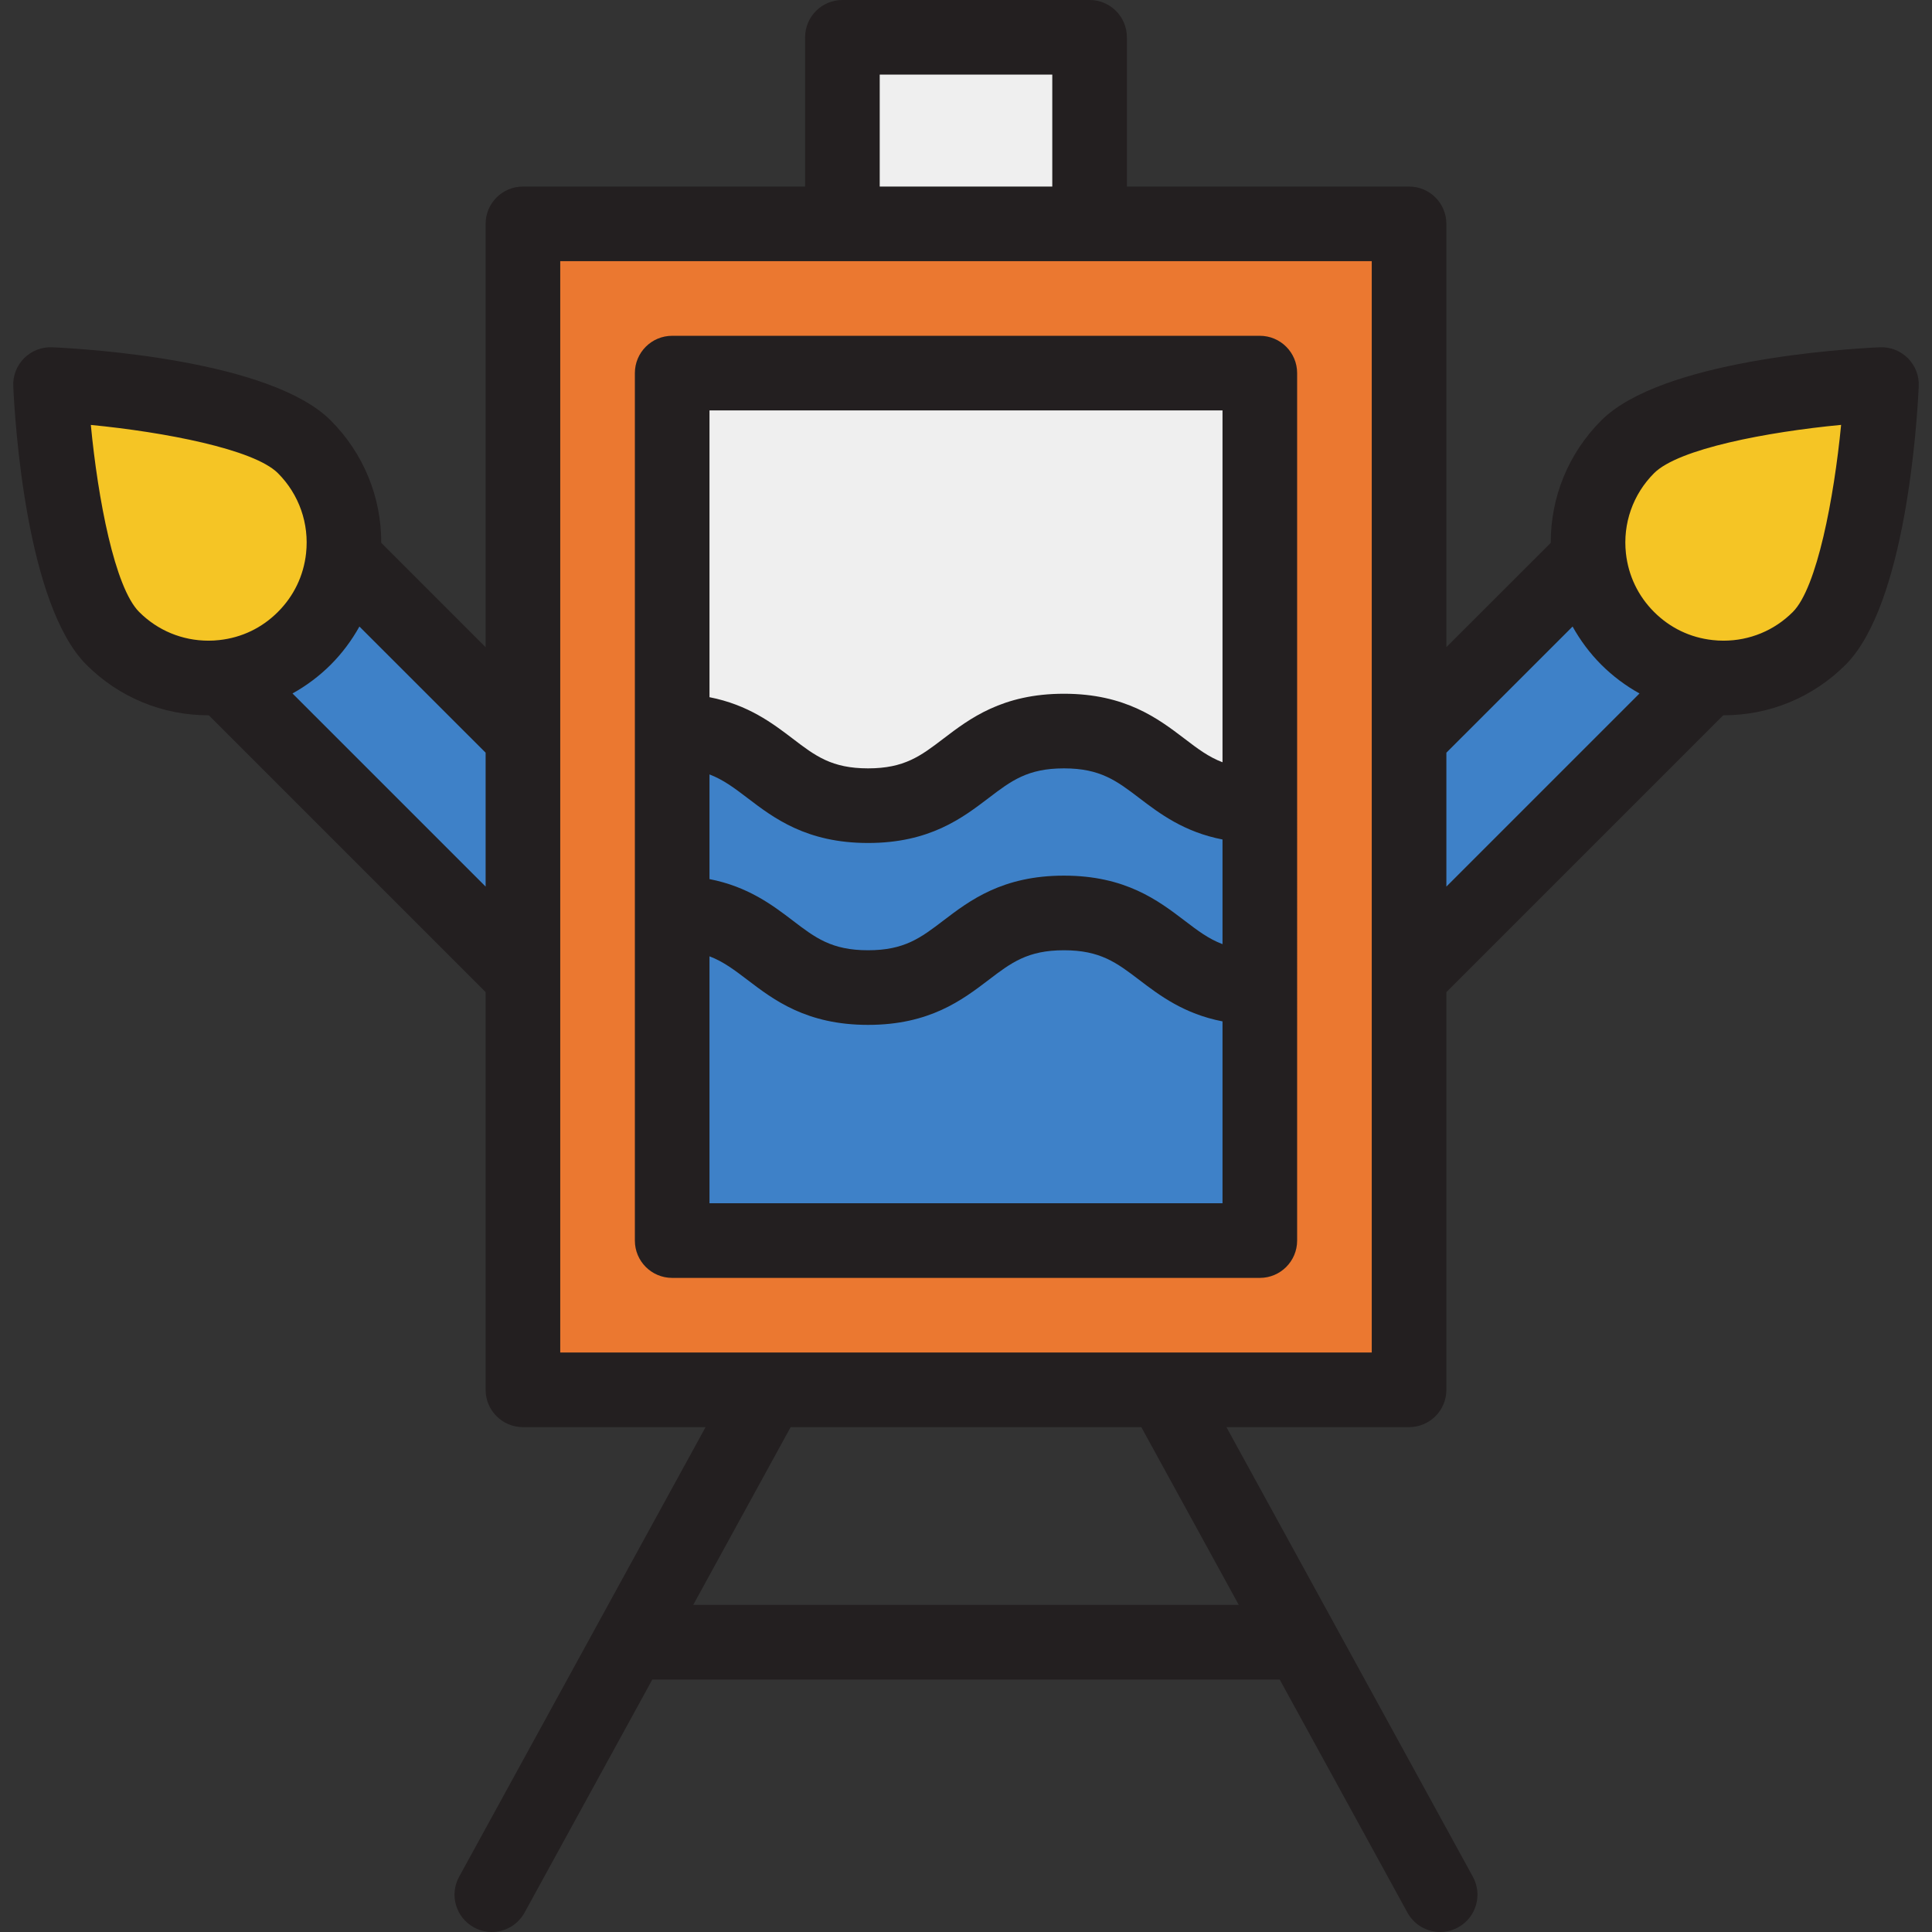
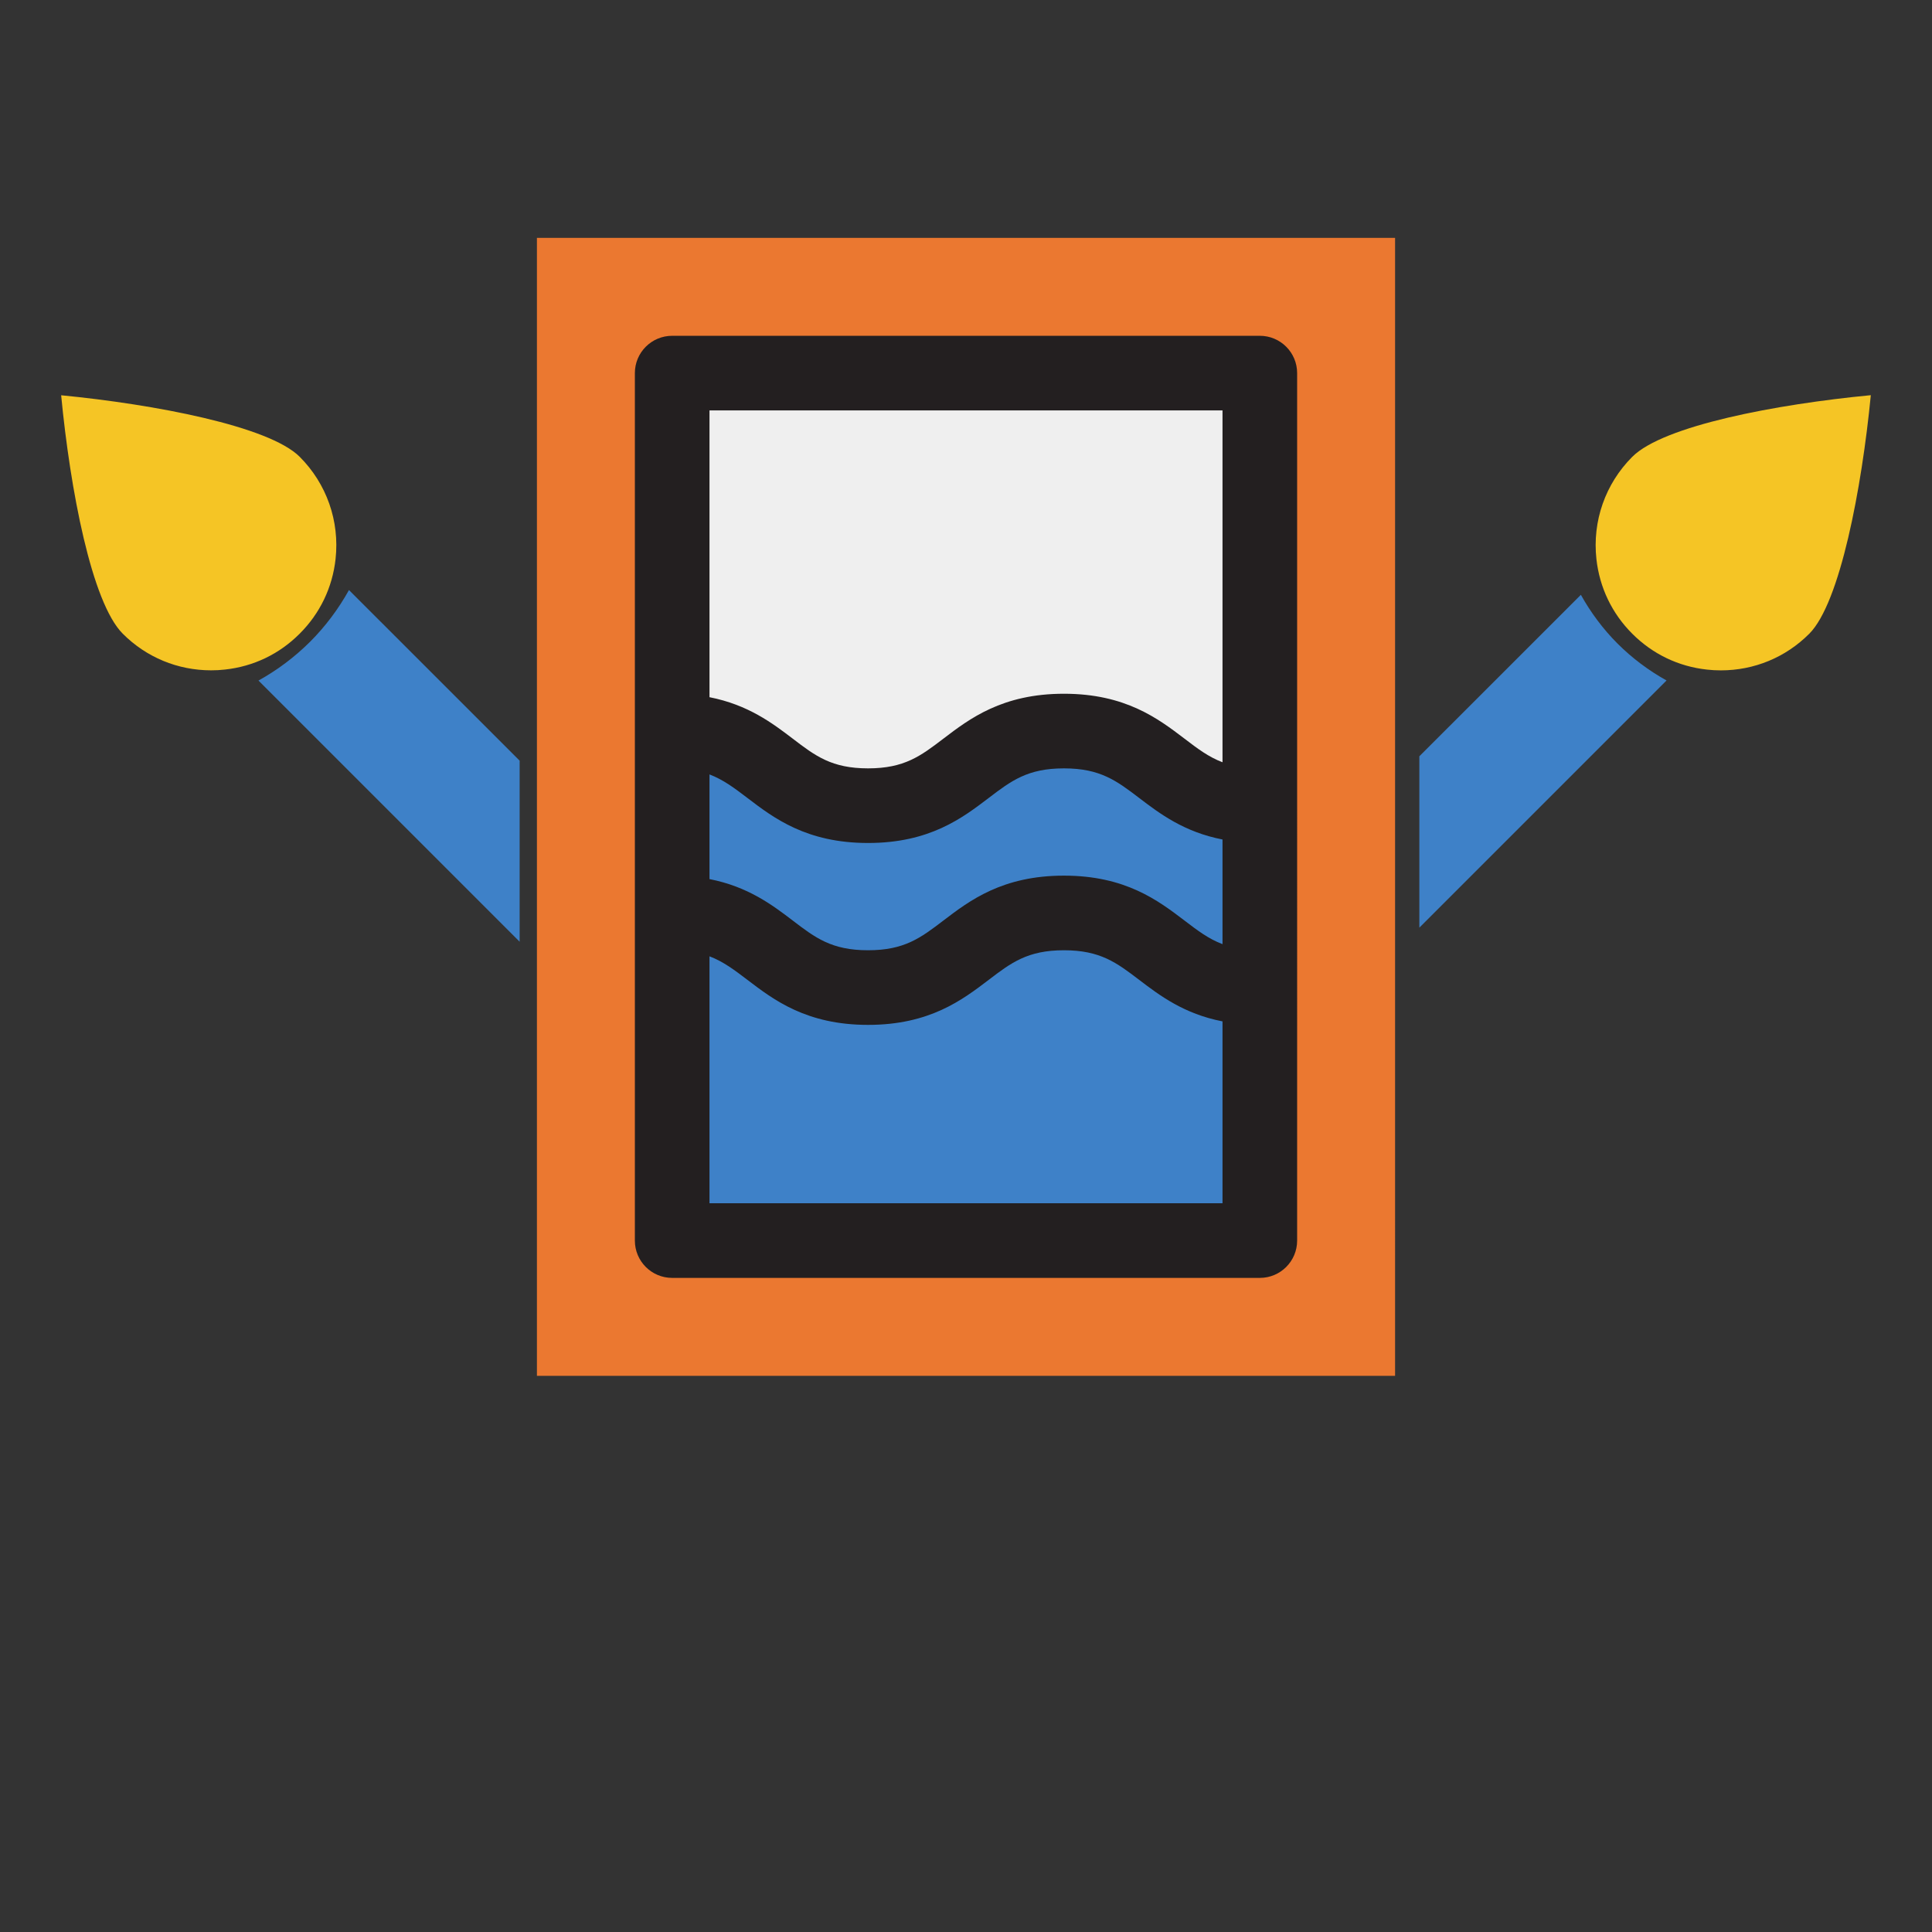
<svg xmlns="http://www.w3.org/2000/svg" version="1.1" id="Layer_1" viewBox="0 0 414.25 414.25" xml:space="preserve">
  <rect x="0" y="0" width="414.25" height="414.25" fill="#333333" stroke="none" />
  <g>
-     <rect x="185.125" y="13.73" style="fill:#EFEFEF;" width="44" height="28.541" />
    <path style="fill:#F5C525;" d="M401.131,84.734c-1.938,19.931-6.593,44.542-13.198,51.148c-5.063,5.075-11.795,7.855-18.962,7.855   c-0.982,0-1.989-0.051-2.971-0.166c-6.121-0.663-11.655-3.328-16.016-7.689c-4.349-4.348-7.013-9.895-7.69-16.016   c-0.893-8.148,1.913-16.131,7.69-21.92C356.679,91.25,380.957,86.659,401.131,84.734z" />
    <path style="fill:#3E81C8;" d="M357.33,145.903l-53,53v-36.745l34.634-34.621c2.124,3.814,4.761,7.359,7.884,10.482   C349.971,141.129,353.503,143.779,357.33,145.903z" />
    <path style="fill:#EB7830;" d="M115.125,51v244h184V51H115.125z M273.125,261c0,4.42-3.58,8-8,8h-116c-4.42,0-8-3.58-8-8V85   c0-4.42,3.58-8,8-8h116c4.42,0,8,3.58,8,8V261z" />
    <path style="fill:#3E81C8;" d="M111.42,163.098v38.825l-56-56c4.044-2.245,7.776-5.044,11.076-8.33   c3.299-3.3,6.085-7.046,8.33-11.076L111.42,163.098z" />
    <path style="fill:#F5C525;" d="M71.951,119.862c-0.676,6.12-3.34,11.665-7.701,16.013c-4.348,4.36-9.881,7.025-16.013,7.688   c-0.982,0.115-1.976,0.166-2.958,0.166c-7.165,0-13.896-2.779-18.958-7.853c-6.681-6.681-11.283-30.968-13.208-51.124   c19.94,1.938,44.545,6.591,51.149,13.195C70.039,103.735,72.844,111.716,71.951,119.862z" />
    <path style="fill:#3E81C8;" d="M267.125,214v49h-120v-64.95c2.99,1.14,5.35,2.93,8.15,5.06c5.63,4.29,17.65,11.64,30.85,11.64   s20.21-5.35,25.85-9.64c4.84-3.69,8.35-6.36,16.15-6.36s16.3,2.67,21.15,6.36C253.645,208.44,258.855,212.39,267.125,214z" />
    <path style="fill:#3E81C8;" d="M267.125,175v32.44c-2.99-1.13-10.35-2.92-13.15-5.06c-5.64-4.29-12.65-9.63-25.85-9.63   s-20.22,5.34-25.85,9.63c-4.85,3.7-8.35,6.37-16.15,6.37s-11.31-2.67-16.15-6.37c-4.37-3.33-14.58-7.27-22.85-8.89v-32.44   c2.99,1.14,10.35,2.93,13.15,5.06c5.63,4.29,12.65,9.64,25.85,9.64s20.21-5.35,25.85-9.64c4.84-3.69,8.35-6.36,16.15-6.36   s11.3,2.67,16.15,6.36C248.645,169.44,258.855,173.39,267.125,175z" />
    <path style="fill:#EFEFEF;" d="M267.125,83v85.44c-7.99-1.13-10.35-2.92-13.15-5.06c-5.64-4.29-12.65-9.63-25.85-9.63   s-20.22,5.34-25.85,9.63c-4.85,3.7-8.35,6.37-16.15,6.37s-11.31-2.67-16.15-6.37c-4.37-3.33-9.58-7.27-22.85-8.89V83H267.125z" />
    <g>
-       <path style="fill:#231F20;" d="M409.075,76.8c-1.59-1.59-3.76-2.44-6.03-2.34c-7.71,0.36-46.82,2.8-59.7,15.68    c-7.04,7.04-10.87,16.43-10.84,26.25l-22.38,22.37V48c0-4.42-3.58-8-8-8h-60.5V8c0-4.42-3.58-8-8-8h-53c-4.42,0-8,3.58-8,8v32    h-60.5c-4.42,0-8,3.58-8,8v90.77l-22.38-22.38c0.03-9.82-3.81-19.21-10.84-26.25c-12.88-12.88-51.99-15.32-59.7-15.68    c-2.25-0.1-4.44,0.75-6.03,2.34s-2.44,3.78-2.33,6.03c0.35,7.7,2.79,46.81,15.68,59.7c6.99,6.99,16.29,10.84,26.18,10.84h0.06    l59.36,59.36V298c0,4.42,3.58,8,8,8h39.16l-23.19,42.3c0,0-0.01,0.01-0.01,0.02l-29.64,54.08c-2.13,3.88-0.71,8.74,3.17,10.86    c1.22,0.67,2.54,0.99,3.84,0.99c2.82,0,5.56-1.5,7.02-4.16l27.39-49.97h134.52l27.39,49.97c1.46,2.66,4.2,4.16,7.02,4.16    c1.3,0,2.62-0.32,3.84-0.99c3.88-2.12,5.29-6.98,3.17-10.86l-29.63-54.06c-0.01-0.02-0.02-0.04-0.03-0.06L262.965,306h39.16    c4.42,0,8-3.58,8-8v-85.27l59.36-59.36h0.06c4.94,0,9.74-0.96,14.18-2.8c4.43-1.84,8.5-4.54,12-8.04    c12.89-12.89,15.33-52,15.68-59.7C411.515,80.58,410.665,78.39,409.075,76.8z M47.025,137.24c-0.77,0.09-1.55,0.13-2.32,0.13    c-5.62,0-10.9-2.18-14.87-6.16c-5.24-5.24-8.85-24.29-10.36-40.1c15.64,1.52,34.94,5.17,40.12,10.35    c4.53,4.54,6.73,10.8,6.03,17.19c-0.53,4.8-2.62,9.15-6.04,12.56C56.175,134.63,51.835,136.72,47.025,137.24z M104.125,190.1    l-41.41-41.41c2.99-1.66,5.75-3.73,8.19-6.16c2.439-2.44,4.5-5.21,6.16-8.19l27.06,27.05V190.1z M188.625,16h37v24h-37V16z     M265.615,344.12h-116.98l20.89-38.12h75.19L265.615,344.12z M294.125,290h-174V56h174V290z M310.125,190.1v-28.71l27.06-27.05    c1.66,2.98,3.72,5.75,6.16,8.19c2.44,2.43,5.2,4.5,8.19,6.16L310.125,190.1z M384.415,131.21c-3.97,3.98-9.25,6.16-14.87,6.16    c-0.77,0-1.56-0.04-2.33-0.13c-4.8-0.52-9.14-2.61-12.56-6.03c-3.41-3.41-5.5-7.76-6.03-12.56c-0.7-6.39,1.5-12.65,6.03-17.19    c5.25-5.25,24.29-8.85,40.11-10.36C393.245,106.73,389.595,126.03,384.415,131.21z" />
      <path style="fill:#231F20;" d="M270.125,72h-126c-4.42,0-8,3.58-8,8v186c0,4.42,3.58,8,8,8h126c4.42,0,8-3.58,8-8V80    C278.125,75.58,274.545,72,270.125,72z M262.125,258h-110v-52.95c2.99,1.14,5.35,2.93,8.15,5.06c5.63,4.29,12.65,9.64,25.85,9.64    s20.21-5.35,25.85-9.64c4.84-3.69,8.35-6.36,16.15-6.36s11.3,2.67,16.15,6.36c4.37,3.33,9.58,7.28,17.85,8.89V258z     M262.125,202.44c-2.99-1.13-5.35-2.92-8.15-5.06c-5.64-4.29-12.65-9.63-25.85-9.63s-20.22,5.34-25.85,9.63    c-4.85,3.7-8.35,6.37-16.15,6.37s-11.31-2.67-16.15-6.37c-4.37-3.33-9.58-7.27-17.85-8.89v-22.44c2.99,1.14,5.35,2.93,8.15,5.06    c5.63,4.29,12.65,9.64,25.85,9.64s20.21-5.35,25.85-9.64c4.84-3.69,8.35-6.36,16.15-6.36s11.3,2.67,16.15,6.36    c4.37,3.33,9.58,7.28,17.85,8.89V202.44z M262.125,163.44c-2.99-1.13-5.35-2.92-8.15-5.06c-5.64-4.29-12.65-9.63-25.85-9.63    s-20.22,5.34-25.85,9.63c-4.85,3.7-8.35,6.37-16.15,6.37s-11.31-2.67-16.15-6.37c-4.37-3.33-9.58-7.27-17.85-8.89V88h110V163.44z" />
    </g>
  </g>
</svg>